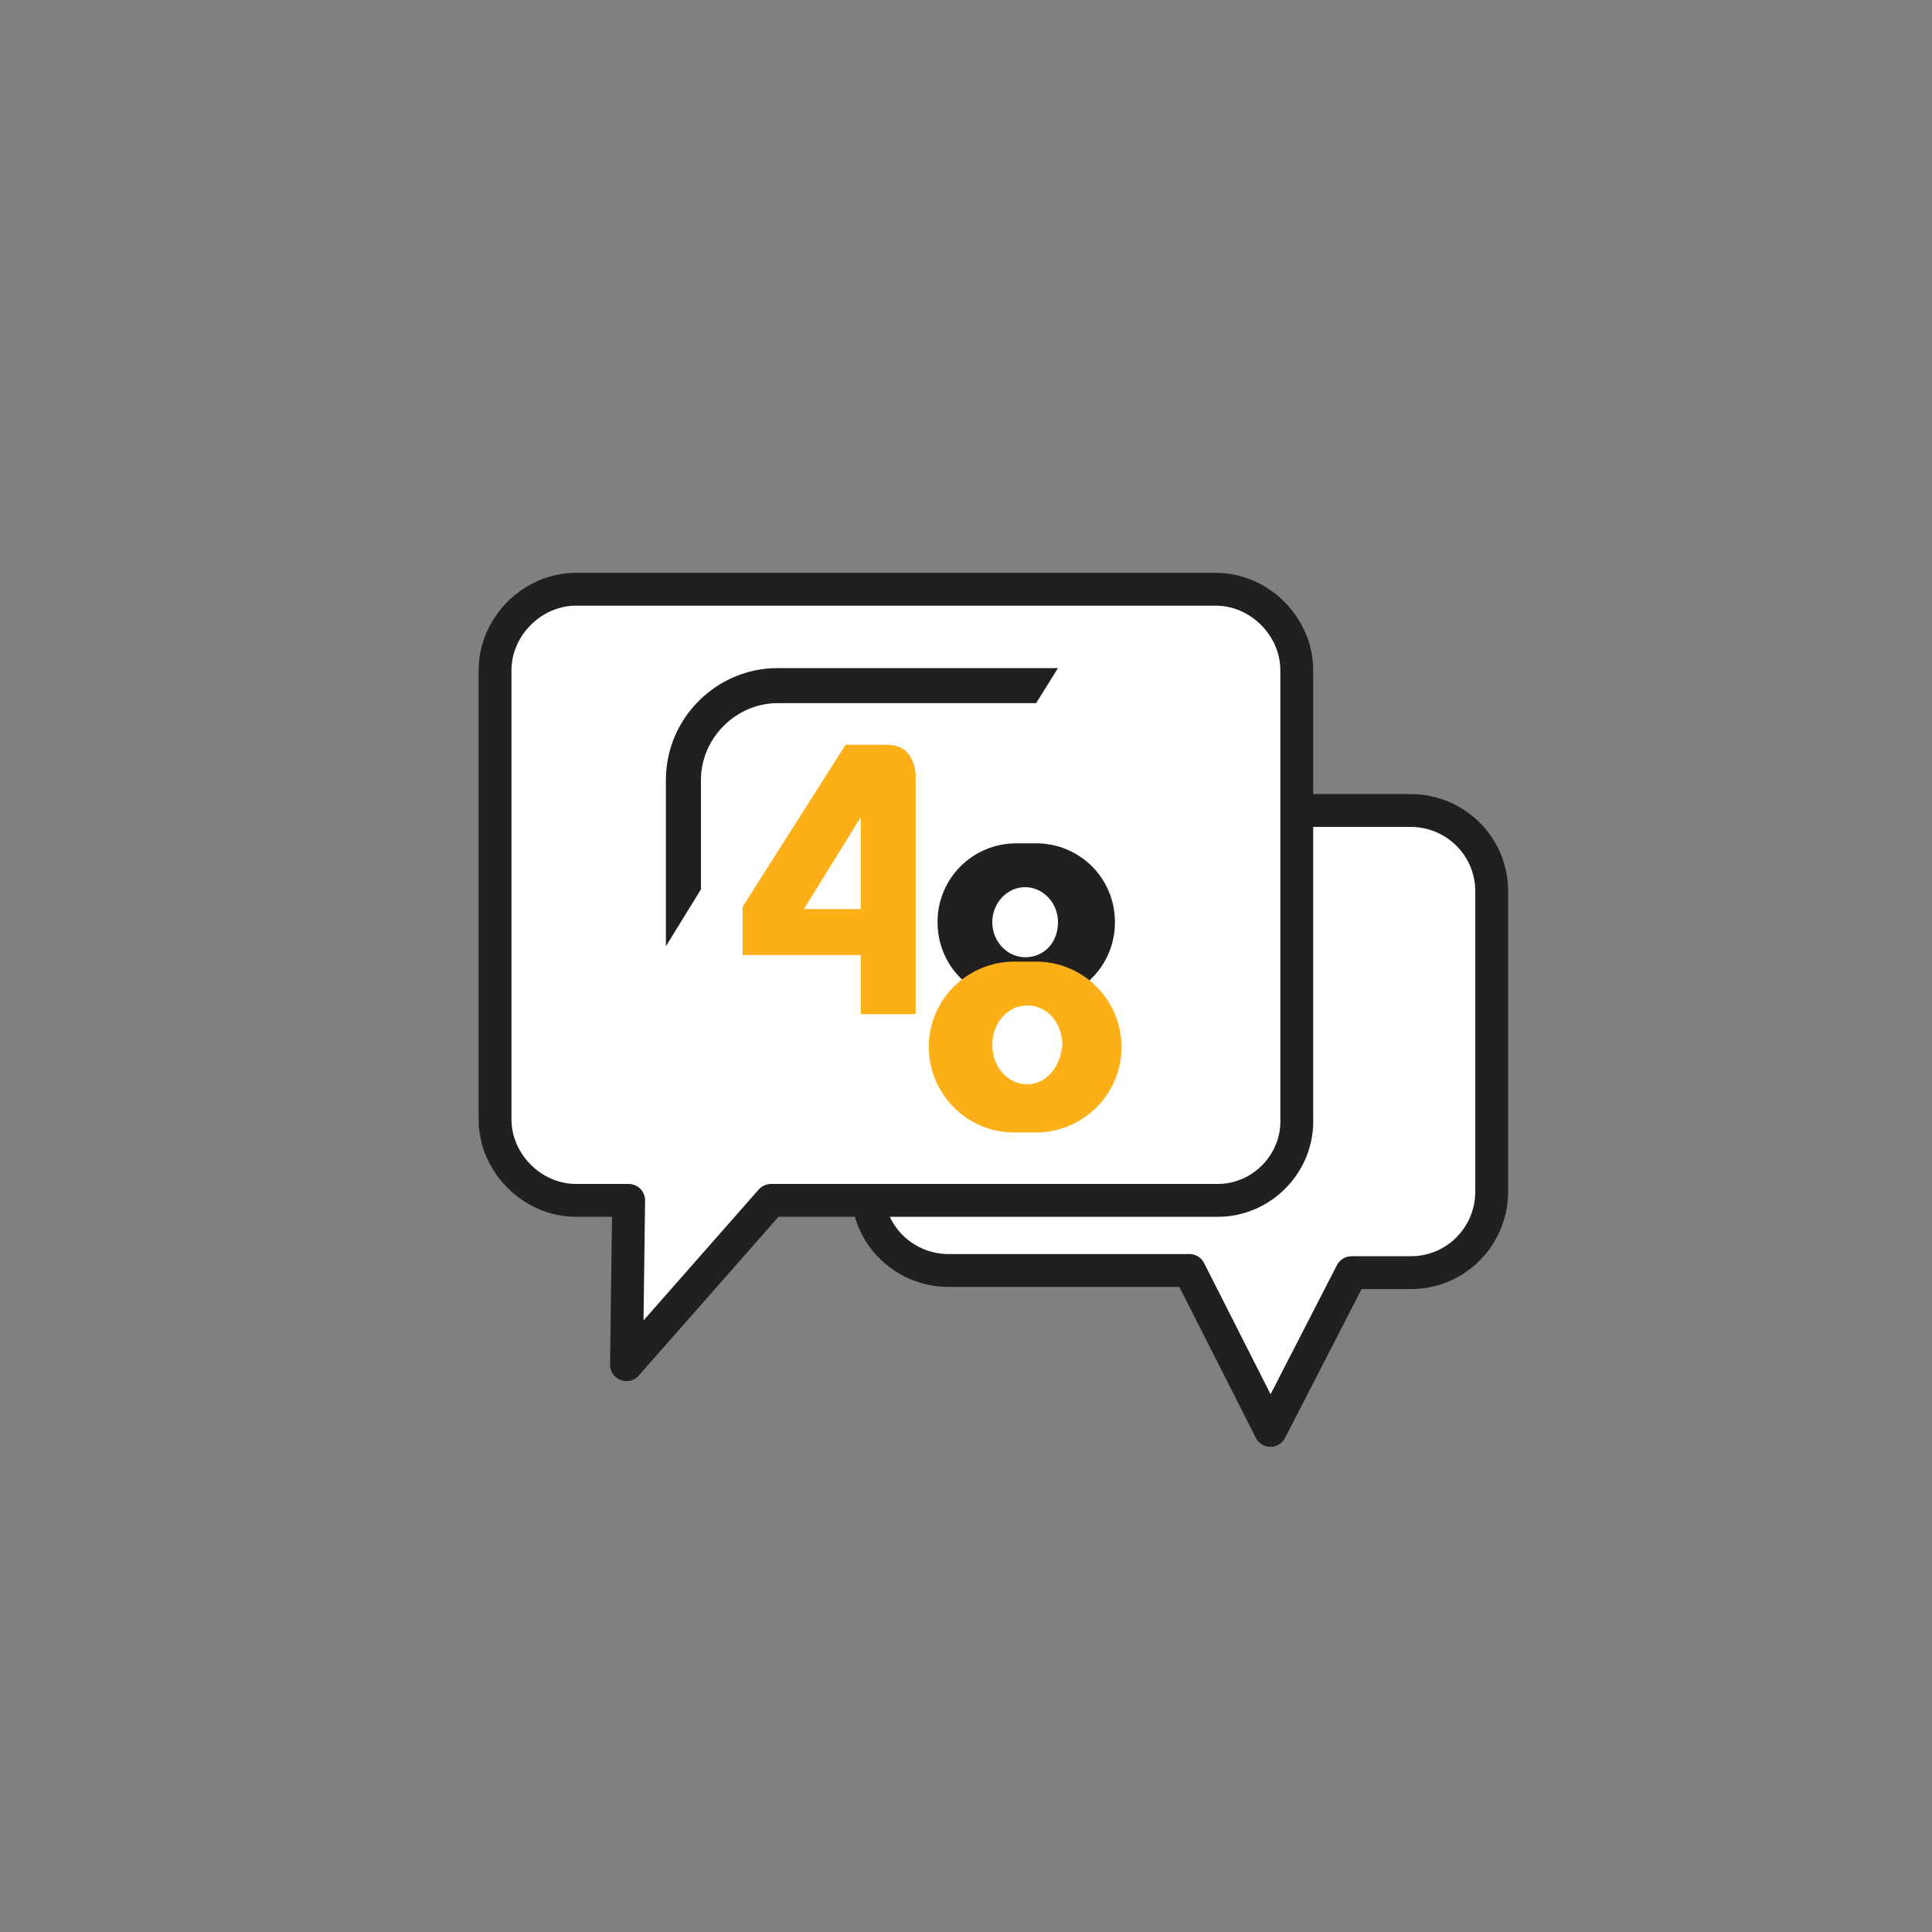
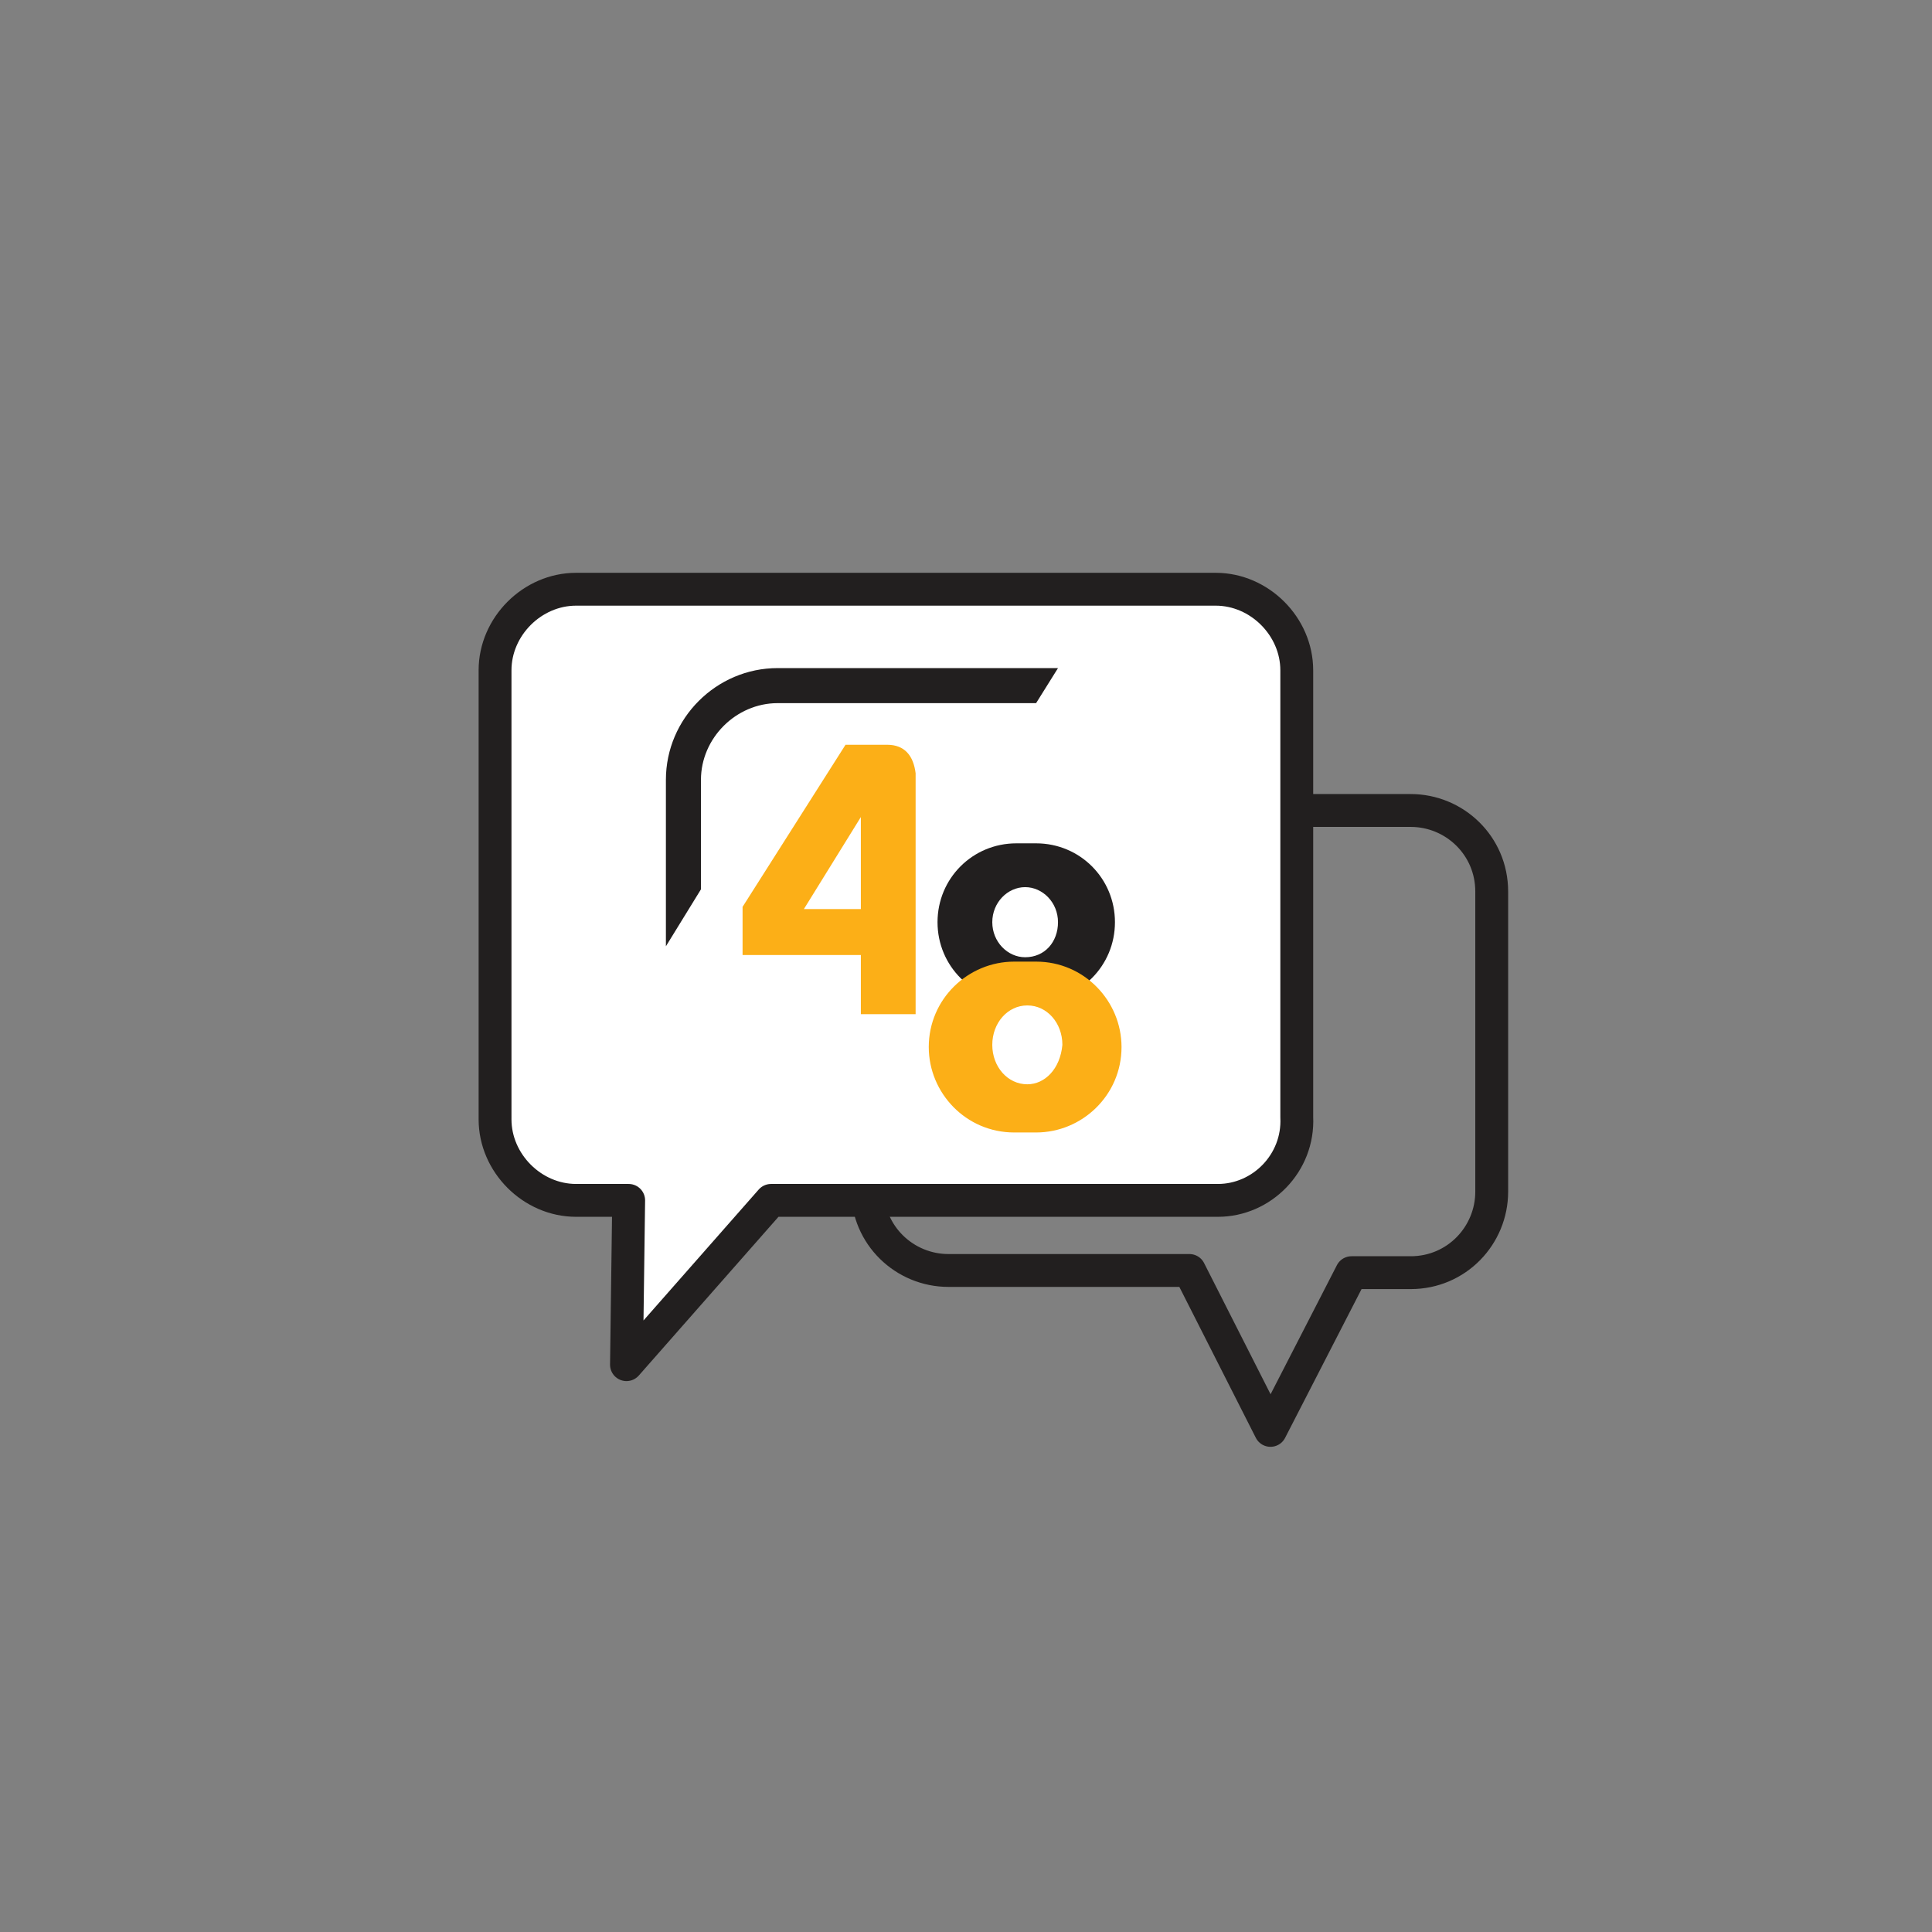
<svg xmlns="http://www.w3.org/2000/svg" version="1.1" id="Layer_1" x="0px" y="0px" viewBox="0 0 88.2 88.2" style="enable-background:new 0 0 88.2 88.2;" xml:space="preserve">
  <rect x="0" y="0" width="88.2" height="88.2" fill="#808080" stroke="none" />
  <style type="text/css">
	.st0{fill:none;}
	.st1{fill:#FFFFFF;}
	.st2{fill:none;stroke:#231F20;stroke-width:1.5;stroke-linecap:round;stroke-linejoin:round;stroke-miterlimit:10;}
	.st3{fill:#FCAF17;stroke:#FCAF17;stroke-miterlimit:10;}
	.st4{fill:none;stroke:#FCAF17;stroke-width:1.5;stroke-linecap:round;stroke-linejoin:round;stroke-miterlimit:10;}
	.st5{fill:#FFFFFF;stroke:#231F20;stroke-width:1.5;stroke-linecap:round;stroke-linejoin:round;stroke-miterlimit:10;}
	.st6{fill:#FCAF17;}
	.st7{fill:none;stroke:#231F20;stroke-linecap:round;stroke-linejoin:round;stroke-miterlimit:10;stroke-dasharray:4.017,4.016;}
	.st8{fill:#231F20;}
	.st9{fill:none;stroke:#221F1F;stroke-width:1.5;stroke-linecap:round;stroke-linejoin:round;stroke-miterlimit:10;}
	.st10{fill:#FFFFFF;stroke:#221F1F;stroke-width:1.5;stroke-linecap:round;stroke-linejoin:round;stroke-miterlimit:10;}
	.st11{fill:#221F1F;}
</style>
  <g>
    <circle class="st0" cx="44.2" cy="44.2" r="44.2" />
    <g>
-       <path class="st1" d="M53.4,36.9h10.8c0,0,3.8,0.3,3.8,2.7c0,2.4,0,15.1,0,15.1S67.7,58,64.7,58s-3,0-3,0L58,65.3L54.3,58h-11    c0,0-3.8,1-3.8-5.9s0-13.3,0-13.3L53.4,36.9z" />
-       <path class="st9" d="M59.6,37h4.8c2,0,3.7,1.6,3.7,3.7v13.7c0,2-1.6,3.7-3.7,3.7h-2.7L58,65.3L54.3,58h-11c-2,0-3.7-1.6-3.7-3.7    v-1.8" />
+       <path class="st9" d="M59.6,37h4.8c2,0,3.7,1.6,3.7,3.7v13.7c0,2-1.6,3.7-3.7,3.7h-2.7L58,65.3L54.3,58h-11c-2,0-3.7-1.6-3.7-3.7    " />
    </g>
    <path class="st10" d="M55.6,54.8H35.2l-6.6,7.5l0.1-7.5h-2.4c-2,0-3.7-1.7-3.7-3.7V30.6c0-2,1.7-3.7,3.7-3.7h29.2   c2,0,3.7,1.7,3.7,3.7v20.4C59.3,53.1,57.6,54.8,55.6,54.8z" />
    <g>
      <path class="st6" d="M40.5,34h-1.9l-4.7,7.4v2.2h5.4v2.7h2.5V35.3C41.7,34.5,41.3,34,40.5,34z M36.7,41.5l2.6-4.2v4.2H36.7z" />
      <g>
        <path class="st11" d="M47.3,38.5h-0.9c-2,0-3.6,1.6-3.6,3.6c0,2,1.6,3.6,3.6,3.6h0.9c2,0,3.6-1.6,3.6-3.6     C50.9,40.1,49.3,38.5,47.3,38.5z M46.8,43.7c-0.8,0-1.5-0.7-1.5-1.6c0-0.9,0.7-1.6,1.5-1.6c0.8,0,1.5,0.7,1.5,1.6     C48.3,43,47.7,43.7,46.8,43.7z" />
        <path class="st6" d="M47.3,43.9h-1c-2.1,0-3.9,1.7-3.9,3.9c0,2.1,1.7,3.9,3.9,3.9h1c2.1,0,3.9-1.7,3.9-3.9     C51.2,45.7,49.5,43.9,47.3,43.9z M46.9,49.5c-0.9,0-1.6-0.8-1.6-1.8c0-1,0.7-1.8,1.6-1.8c0.9,0,1.6,0.8,1.6,1.8     C48.4,48.8,47.7,49.5,46.9,49.5z" />
      </g>
      <g>
        <path class="st11" d="M32,35.6c0-1.9,1.6-3.5,3.5-3.5h11.8l1-1.6H35.5c-2.8,0-5.1,2.3-5.1,5.1v7.6l1.6-2.6V35.6z" />
      </g>
    </g>
  </g>
</svg>